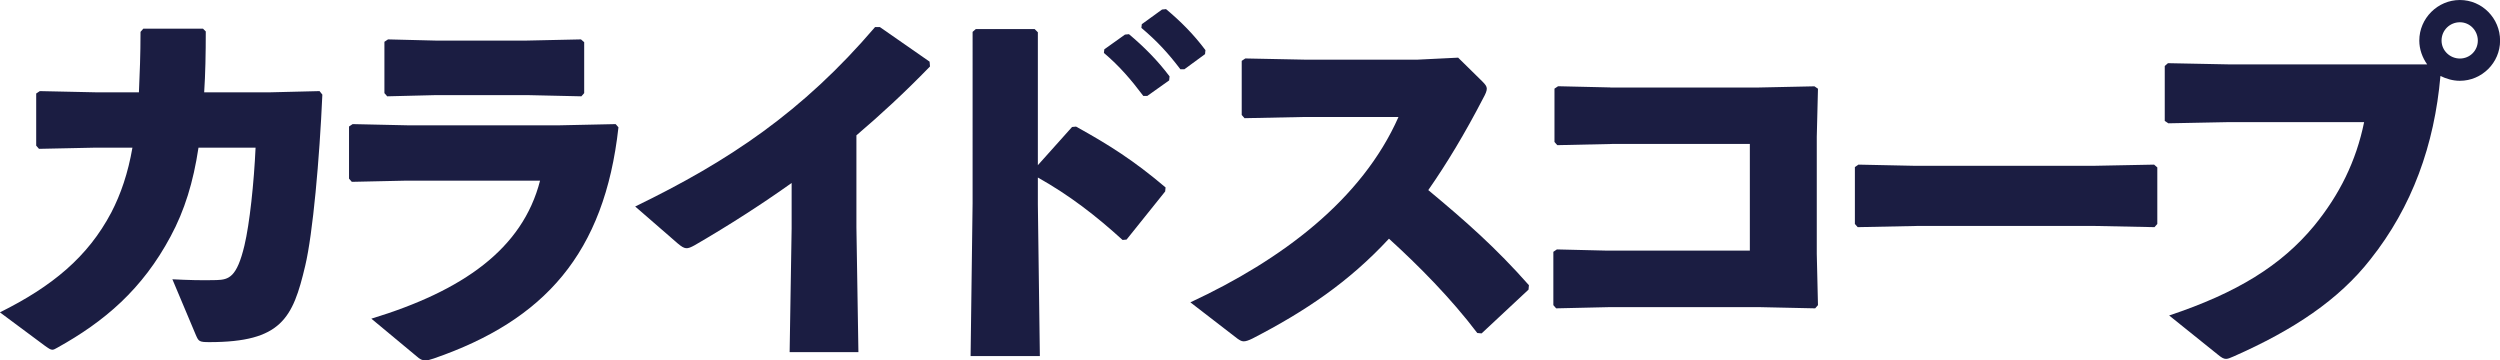
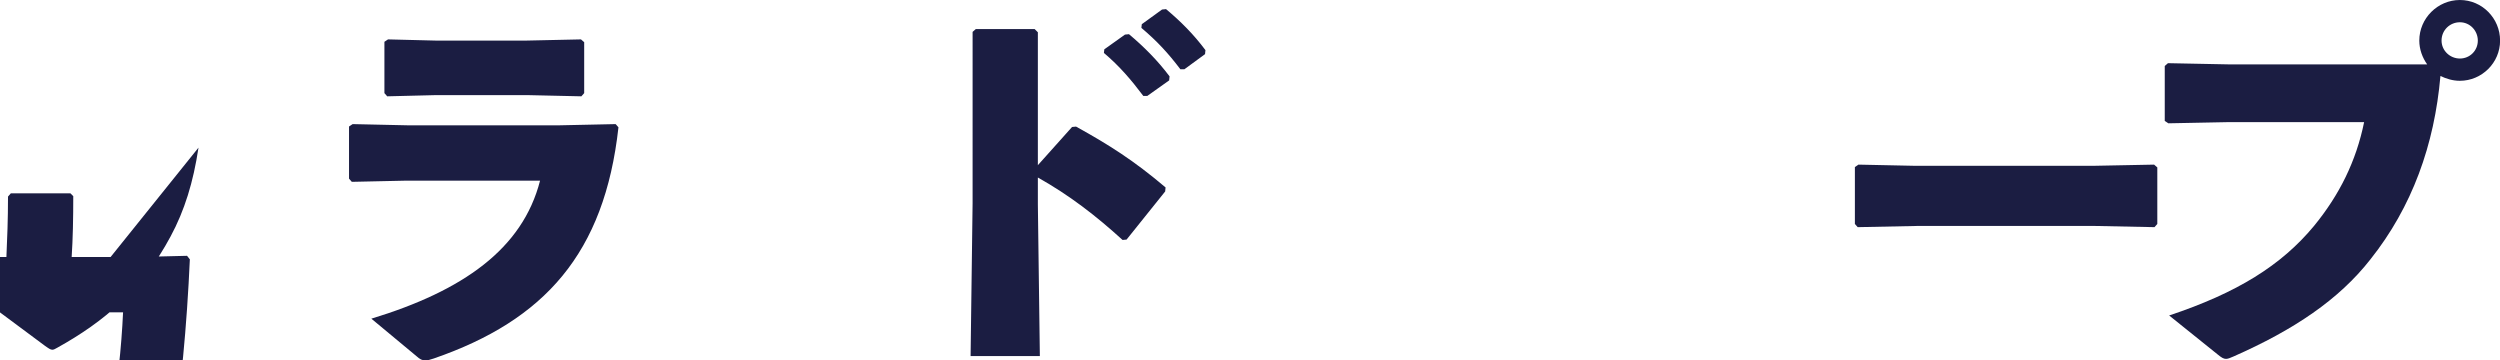
<svg xmlns="http://www.w3.org/2000/svg" id="_レイヤー_2" viewBox="0 0 312.23 45.02">
  <defs>
    <style>.cls-1{fill:#1b1d42;}</style>
  </defs>
  <g id="_アーティスト">
-     <path class="cls-1" d="M24.79,18.44c-.65,4.32-1.74,7.85-3.48,11.08-3.53,6.61-8.25,10.63-14.16,13.91-.25.15-.45.25-.6.25-.25,0-.45-.15-.95-.5l-5.61-4.17c6.51-3.23,10.98-6.91,13.91-12.47,1.19-2.29,2.09-4.92,2.64-8.1h-4.57l-7.1.15-.35-.4v-6.51l.45-.3,6.96.15h5.42c.1-2.24.2-4.72.2-7.55l.35-.4h7.45l.35.35c0,2.78-.05,5.32-.2,7.6h8.3l6.11-.15.35.44c-.35,8-1.19,17.39-2.14,21.37-1.54,6.56-2.98,9.54-11.97,9.54-1.29,0-1.34-.1-1.69-.89l-2.93-6.96c1.94.1,3.73.15,5.52.1,1.54-.05,2.53-.35,3.48-4.32.65-2.73,1.19-7.8,1.39-12.22h-7.11Z" />
+     <path class="cls-1" d="M24.79,18.44c-.65,4.32-1.74,7.85-3.48,11.08-3.53,6.61-8.25,10.63-14.16,13.91-.25.15-.45.25-.6.25-.25,0-.45-.15-.95-.5l-5.61-4.17h-4.57l-7.1.15-.35-.4v-6.51l.45-.3,6.96.15h5.42c.1-2.24.2-4.72.2-7.55l.35-.4h7.45l.35.35c0,2.78-.05,5.32-.2,7.6h8.3l6.11-.15.35.44c-.35,8-1.19,17.39-2.14,21.37-1.54,6.56-2.98,9.54-11.97,9.54-1.29,0-1.34-.1-1.69-.89l-2.93-6.96c1.94.1,3.73.15,5.52.1,1.54-.05,2.53-.35,3.48-4.32.65-2.73,1.19-7.8,1.39-12.22h-7.11Z" />
    <path class="cls-1" d="M43.59,22.31v-6.51l.45-.3,6.81.15h19.08l6.96-.15.35.4c-1.74,15.75-9.24,24.1-23.06,28.87-.45.15-.8.25-1.04.25-.4,0-.7-.15-1.14-.55l-5.62-4.67c11.43-3.48,18.88-8.7,21.07-17.24h-16.65l-6.86.15-.35-.4ZM65.9,11.88h-11.48l-6.06.15-.35-.4v-6.41l.45-.3,6.01.15h11.23l6.86-.15.4.35v6.36l-.35.4-6.71-.15Z" />
-     <path class="cls-1" d="M98.86,22.86c-3.78,2.68-7.7,5.21-12.07,7.75-.99.55-1.24.55-2.14-.2l-5.32-4.62c11.68-5.66,20.92-11.83,29.96-22.41h.6l6.21,4.32.05.6c-3.18,3.28-6.26,6.11-9.19,8.6v11.48l.25,15.6h-8.59l.25-15.45v-5.66Z" />
    <path class="cls-1" d="M129.62,25.49l.25,18.98h-8.65l.25-19.08V3.98l.4-.35h7.35l.4.4v16.6l4.27-4.77.5-.05c4.13,2.29,7.21,4.23,11.18,7.6l-.05.5-4.82,6.01-.5.05c-3.33-3.03-6.61-5.57-10.58-7.8v3.33ZM137.92,6.16l2.58-1.84.5-.05c1.84,1.54,3.58,3.28,5.07,5.27l-.05.5-2.73,1.94h-.5c-1.54-2.04-2.93-3.68-4.92-5.37l.05-.45ZM142.59,3.03l2.54-1.84.5-.05c1.84,1.54,3.43,3.13,4.92,5.12l-.05.5-2.58,1.89h-.5c-1.54-2.03-2.88-3.48-4.87-5.17l.05-.45Z" />
-     <path class="cls-1" d="M184.5,41.59c-3.28-4.33-7.31-8.4-11.03-11.78-5.02,5.42-10.49,9.09-17.05,12.47-.5.25-.84.35-1.09.35-.3,0-.5-.15-.8-.35l-5.86-4.52c11.43-5.32,21.42-12.82,25.99-23.15h-11.83l-7.4.15-.35-.4v-6.76l.45-.3,7.45.15h14.06l5.07-.25,3.03,2.98c.35.35.55.6.55.89s-.15.65-.45,1.19c-2.29,4.42-4.57,8.2-6.86,11.48,4.72,3.93,8.45,7.21,12.57,11.88l-.05.55-5.86,5.47-.54-.05Z" />
-     <path class="cls-1" d="M201.12,10.93h18.48l7.01-.15.44.3-.15,6.01v14.61l.15,6.41-.35.4-6.86-.15h-18.93l-6.56.15-.35-.4v-6.66l.44-.3,6.26.15h17.84v-13.32h-17.24l-6.81.15-.35-.4v-6.66l.45-.3,6.51.15Z" />
    <path class="cls-1" d="M261.62,28.22h-22.21l-7.4.15-.35-.4v-7.11l.45-.3,7.11.15h22.16l7.65-.15.4.35v7.06l-.35.4-7.45-.15Z" />
    <path class="cls-1" d="M303.14,8.05c-.6-.84-.99-1.89-.99-2.98,0-2.78,2.29-5.07,5.07-5.07s5.02,2.29,5.02,5.07-2.29,5.02-5.02,5.02c-.89,0-1.69-.25-2.43-.6-.75,8.6-3.53,16.35-8.75,22.91-3.93,5.02-9.54,8.79-17.09,12.12-.45.2-.7.3-.94.3-.3,0-.55-.15-1.04-.55l-6.06-4.87c8.5-2.83,14.01-6.26,18.09-11.18,3.18-3.88,5.27-8.1,6.26-12.97h-16.85l-7.6.15-.45-.3v-6.86l.4-.35,7.55.15h24.84ZM304.93,5.07c0,1.24,1.04,2.24,2.29,2.24s2.24-.99,2.24-2.24-.99-2.29-2.24-2.29-2.29.99-2.29,2.29Z" />
  </g>
</svg>